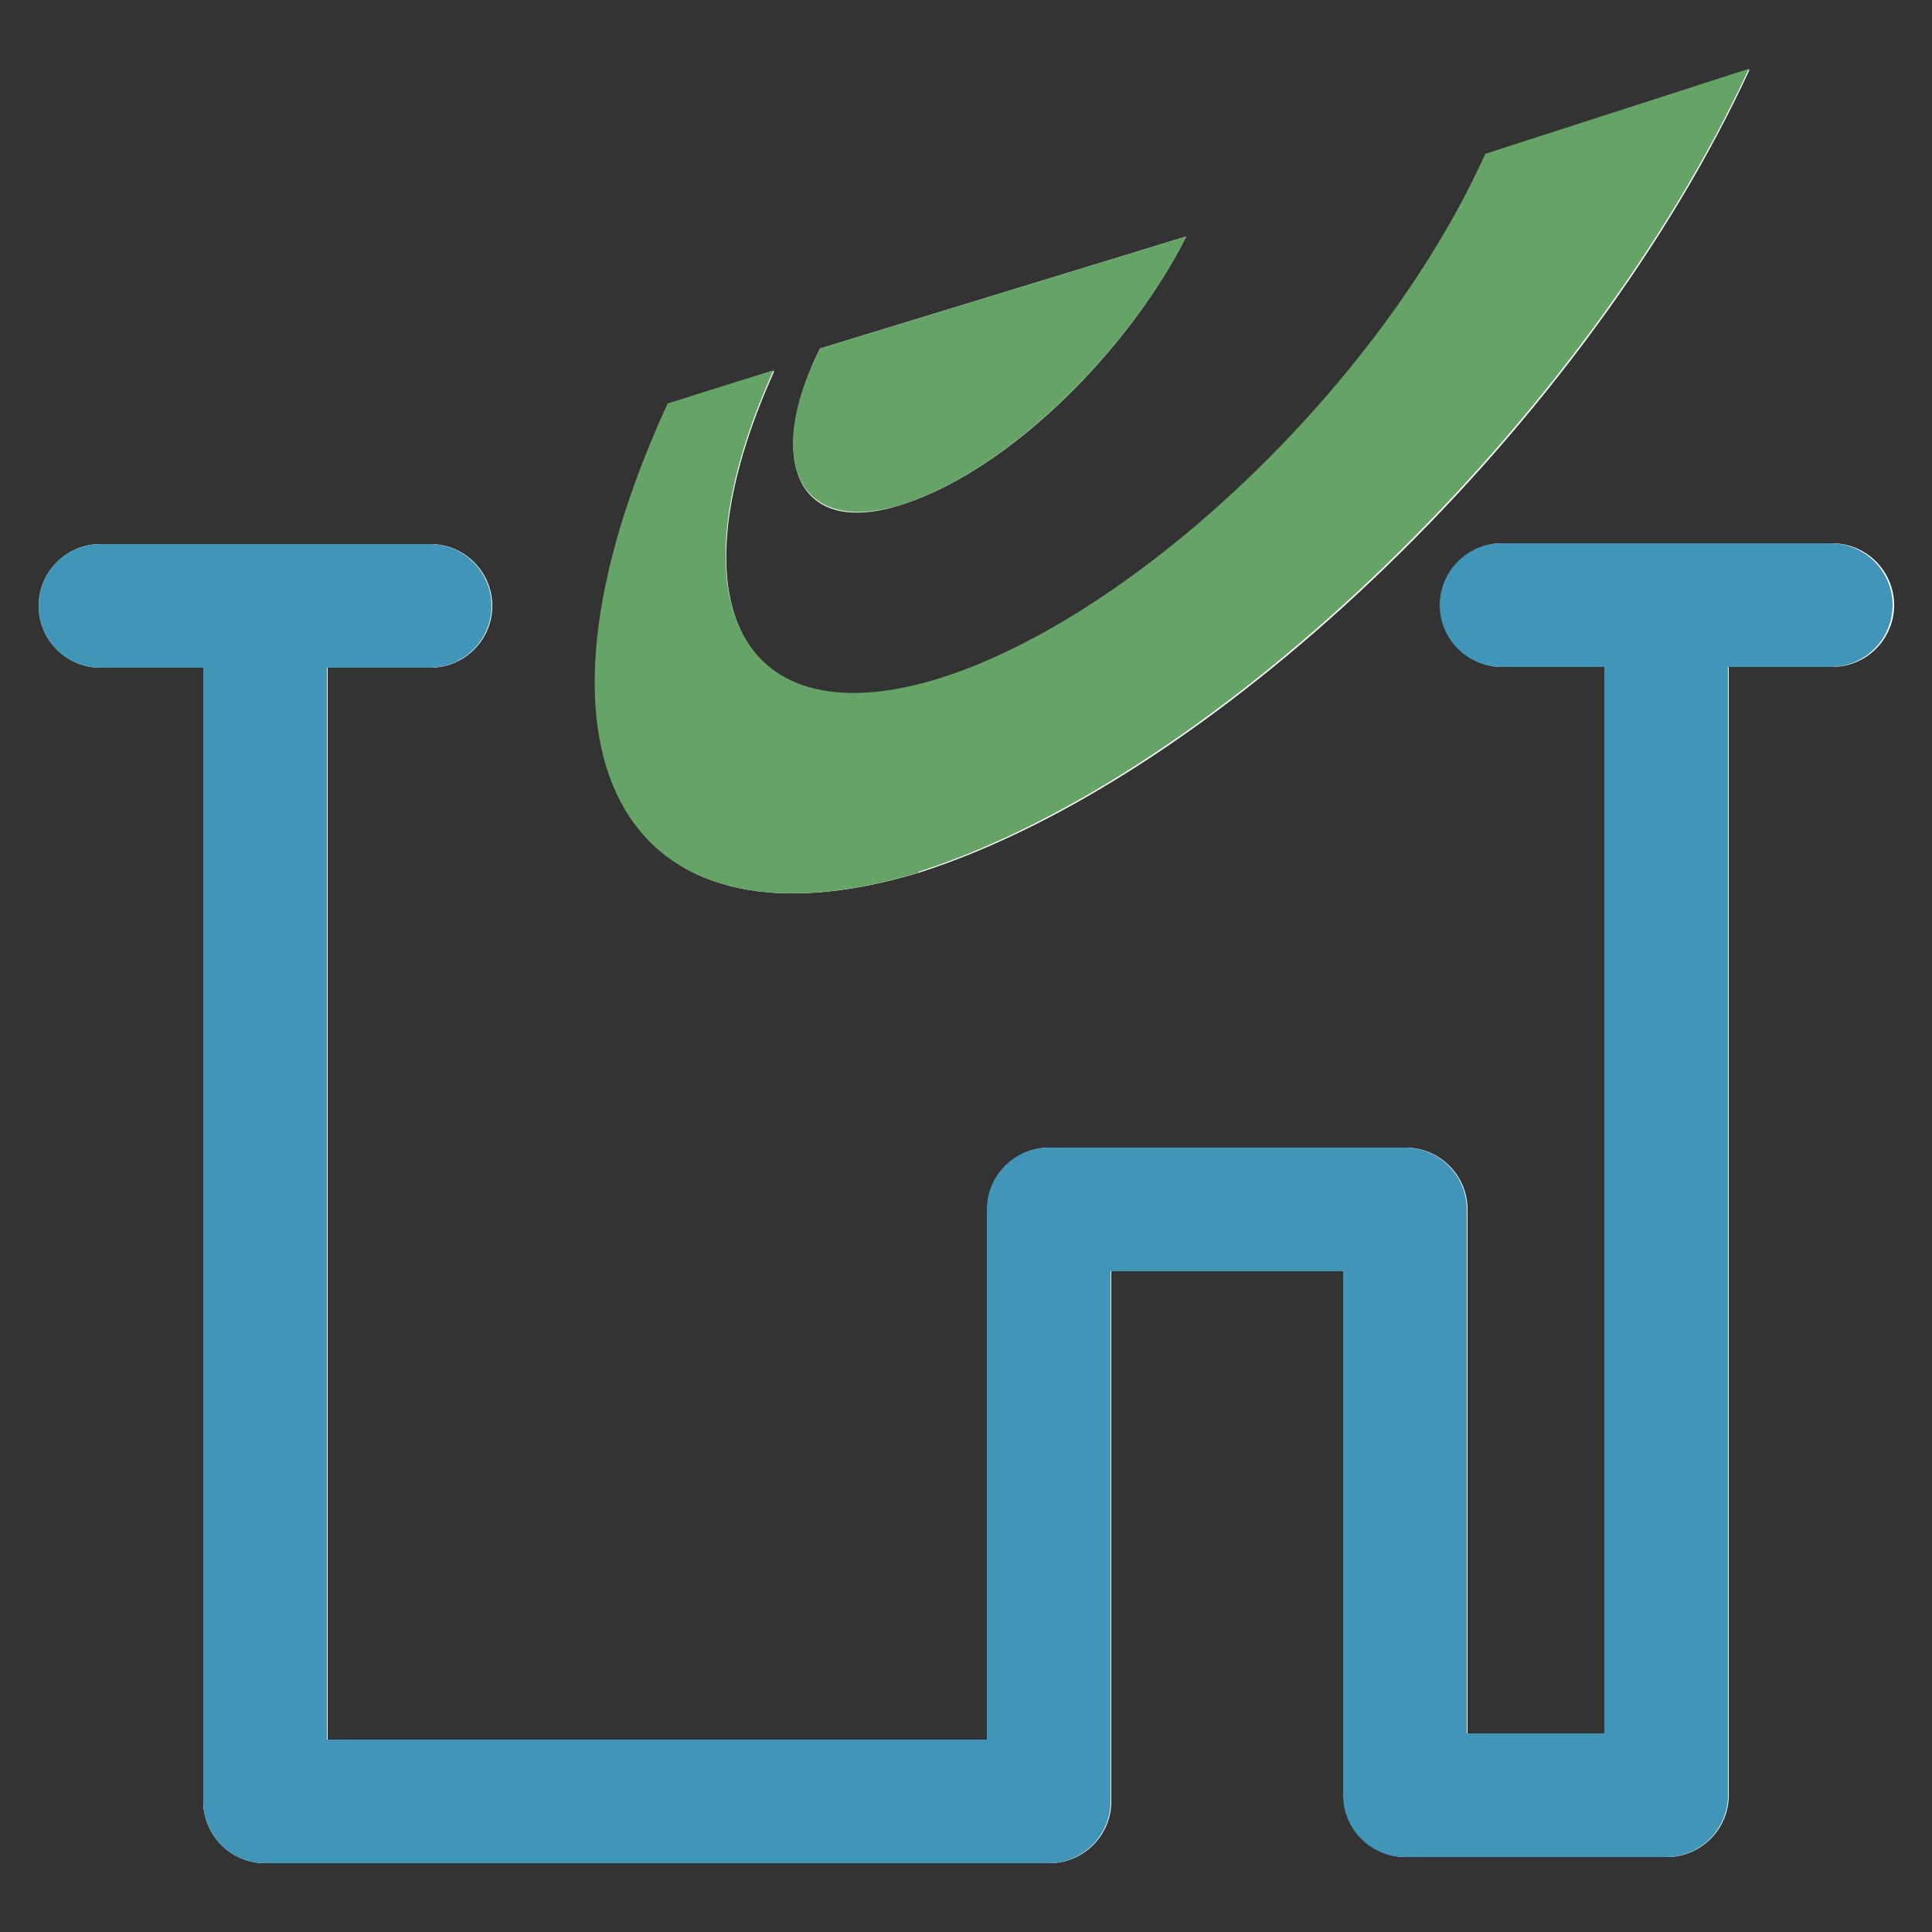
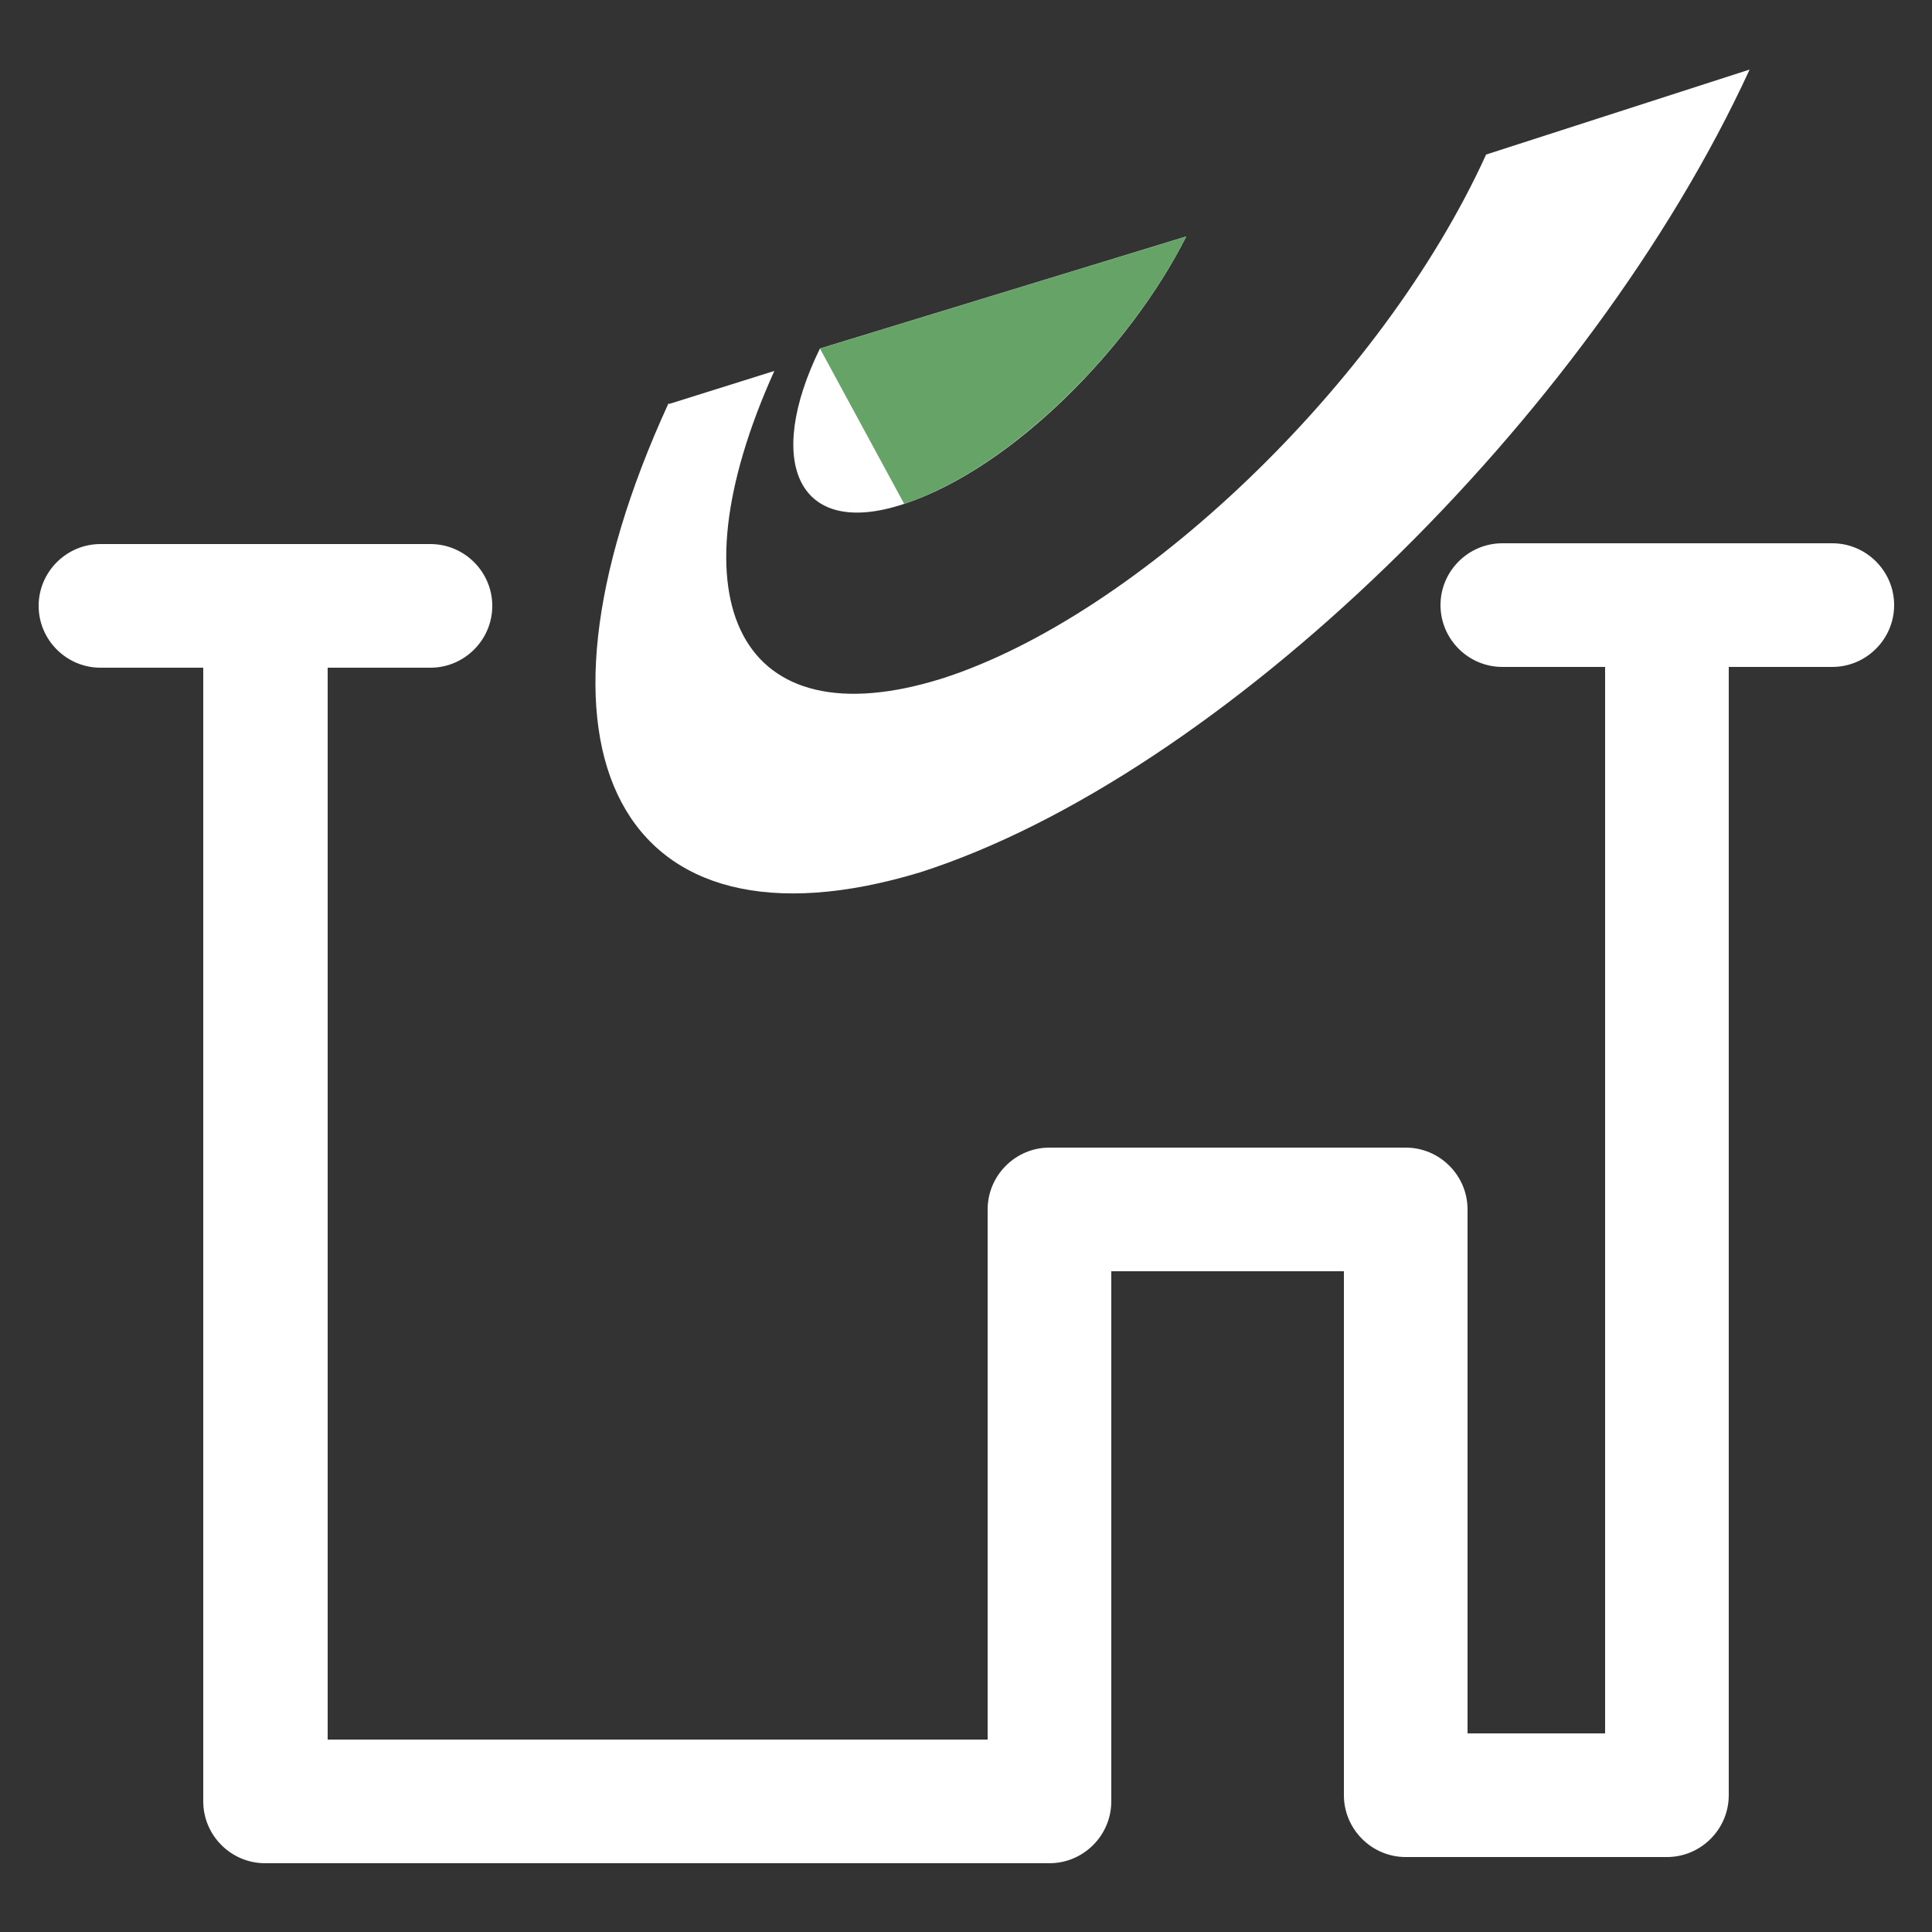
<svg xmlns="http://www.w3.org/2000/svg" id="Layer_1" width="25" height="25" version="1.1" viewBox="0 0 25 25">
  <rect x="0" y="0" width="25" height="25" fill="#333333" stroke="none" />
  <defs>
    <style>
      .st0 {
        fill: #4195b9;
      }

      .st1 {
        fill: #fff;
      }

      .st2 {
        fill: #66a367;
      }
    </style>
  </defs>
  <path class="st1" d="M10.61,4.51l4.74-1.45c-.73,1.45-2.26,3-3.65,3.46-1.38.46-1.81-.54-1.09-2.01ZM8.65,5.23l1.37-.43c-1.35,2.99-.45,4.8,2.17,3.98,2.53-.81,5.69-3.81,7.04-6.78l3.41-1.1c-2.08,4.52-6.86,9.15-10.74,10.39-3.88,1.17-5.32-1.56-3.25-6.07h.01ZM23.7,8.63h-1.33v14.6c0,.44-.36.8-.8.8h-3.38c-.44,0-.8-.36-.8-.8v-6.78h-3.01v6.86c0,.44-.36.8-.8.8H3.43c-.44,0-.8-.36-.8-.8v-14.67h-1.33c-.44,0-.8-.36-.8-.8s.36-.8.8-.8h4.27c.44,0,.8.36.8.8s-.36.8-.8.8h-1.33v13.87h8.54v-6.86c0-.44.36-.8.8-.8h4.61c.44,0,.8.36.8.8v6.78h1.78v-13.8h-1.33c-.44,0-.8-.36-.8-.8s.36-.8.8-.8h4.27c.44,0,.8.36.8.8s-.36.8-.8.8Z" />
-   <path class="st2" d="M11.7,6.52c1.38-.46,2.92-2.01,3.65-3.46l-4.74,1.45c-.73,1.45-.29,2.45,1.09,2.01Z" />
-   <path class="st2" d="M11.89,11.28c3.88-1.25,8.65-5.87,10.74-10.39l-3.41,1.1c-1.35,2.99-4.51,5.97-7.04,6.78-2.61.82-3.52-1-2.17-3.98l-1.37.43c-2.07,4.5-.63,7.24,3.25,6.07h-.01Z" />
-   <path class="st0" d="M23.7,7.03h-4.27c-.44,0-.8.36-.8.8s.36.8.8.8h1.33v13.8h-1.78v-6.78c0-.44-.36-.8-.8-.8h-4.61c-.44,0-.8.36-.8.8v6.86H4.23v-13.87h1.33c.44,0,.8-.36.8-.8s-.36-.8-.8-.8H1.3c-.44,0-.8.36-.8.8s.36.8.8.8h1.33v14.67c0,.44.36.8.8.8h10.14c.44,0,.8-.36.8-.8v-6.86h3.01v6.78c0,.44.36.8.8.8h3.38c.44,0,.8-.36.8-.8v-14.6h1.33c.44,0,.8-.36.8-.8s-.36-.8-.8-.8Z" />
+   <path class="st2" d="M11.7,6.52c1.38-.46,2.92-2.01,3.65-3.46l-4.74,1.45Z" />
</svg>